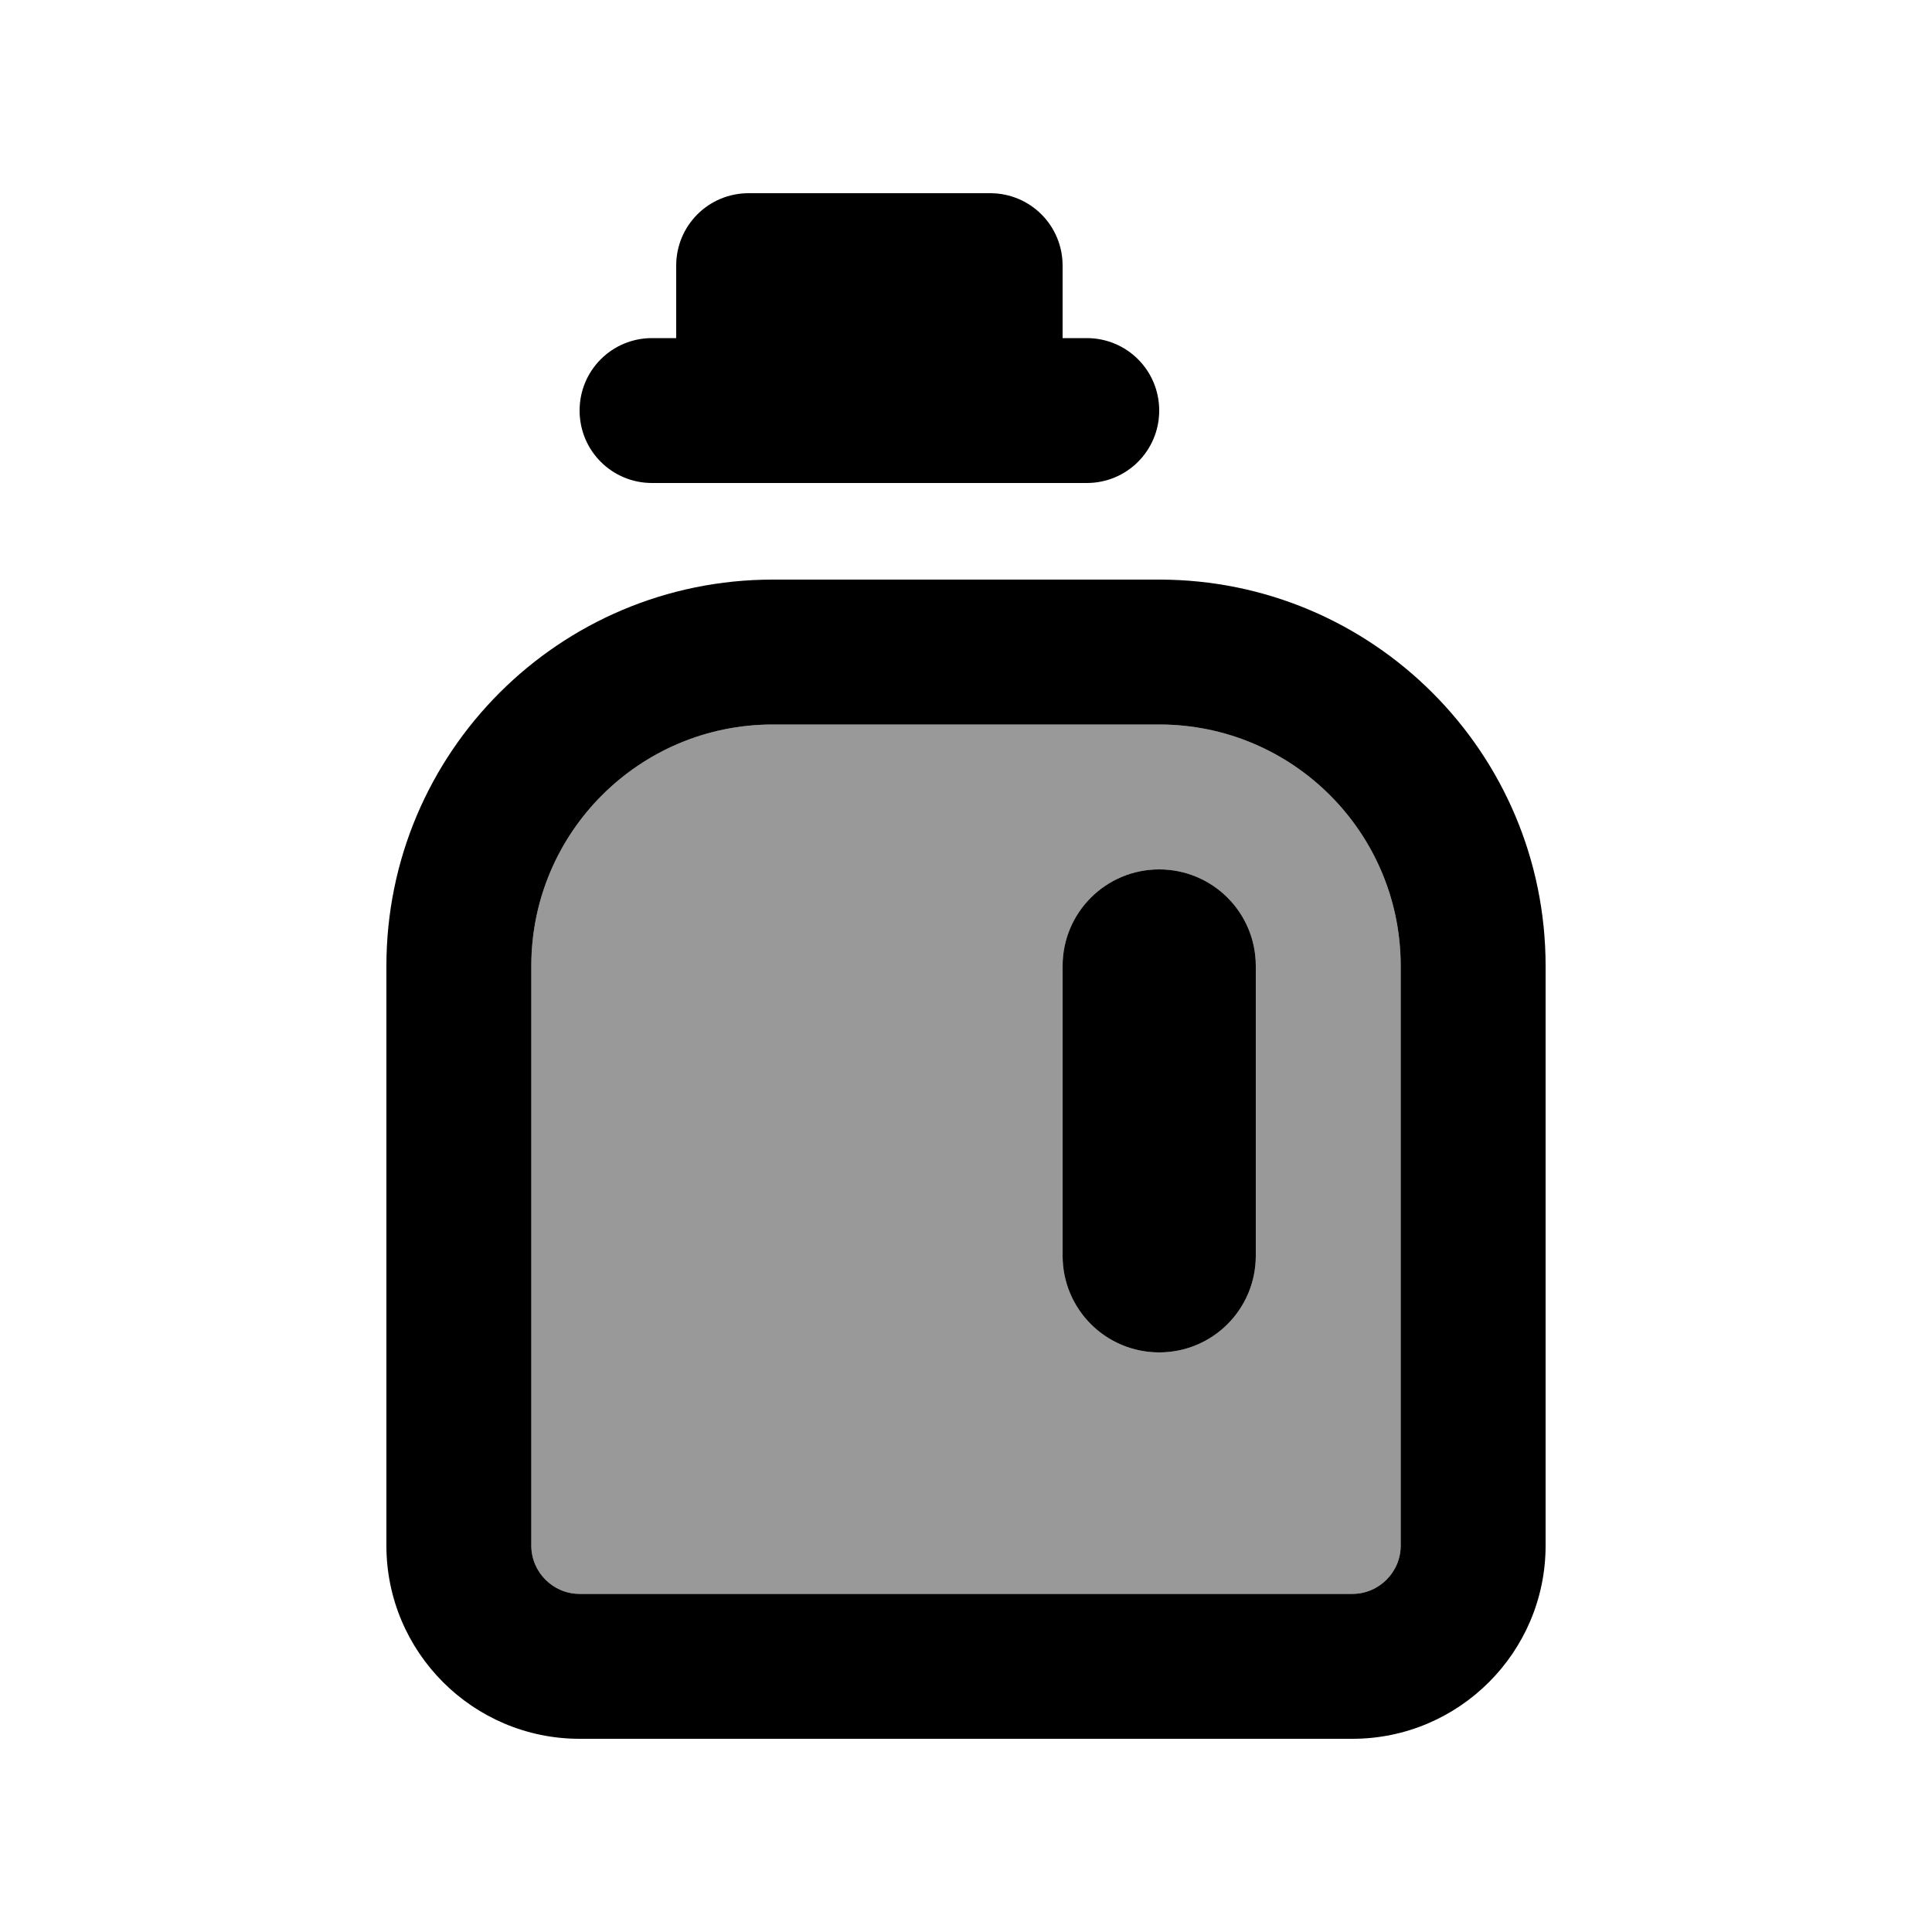
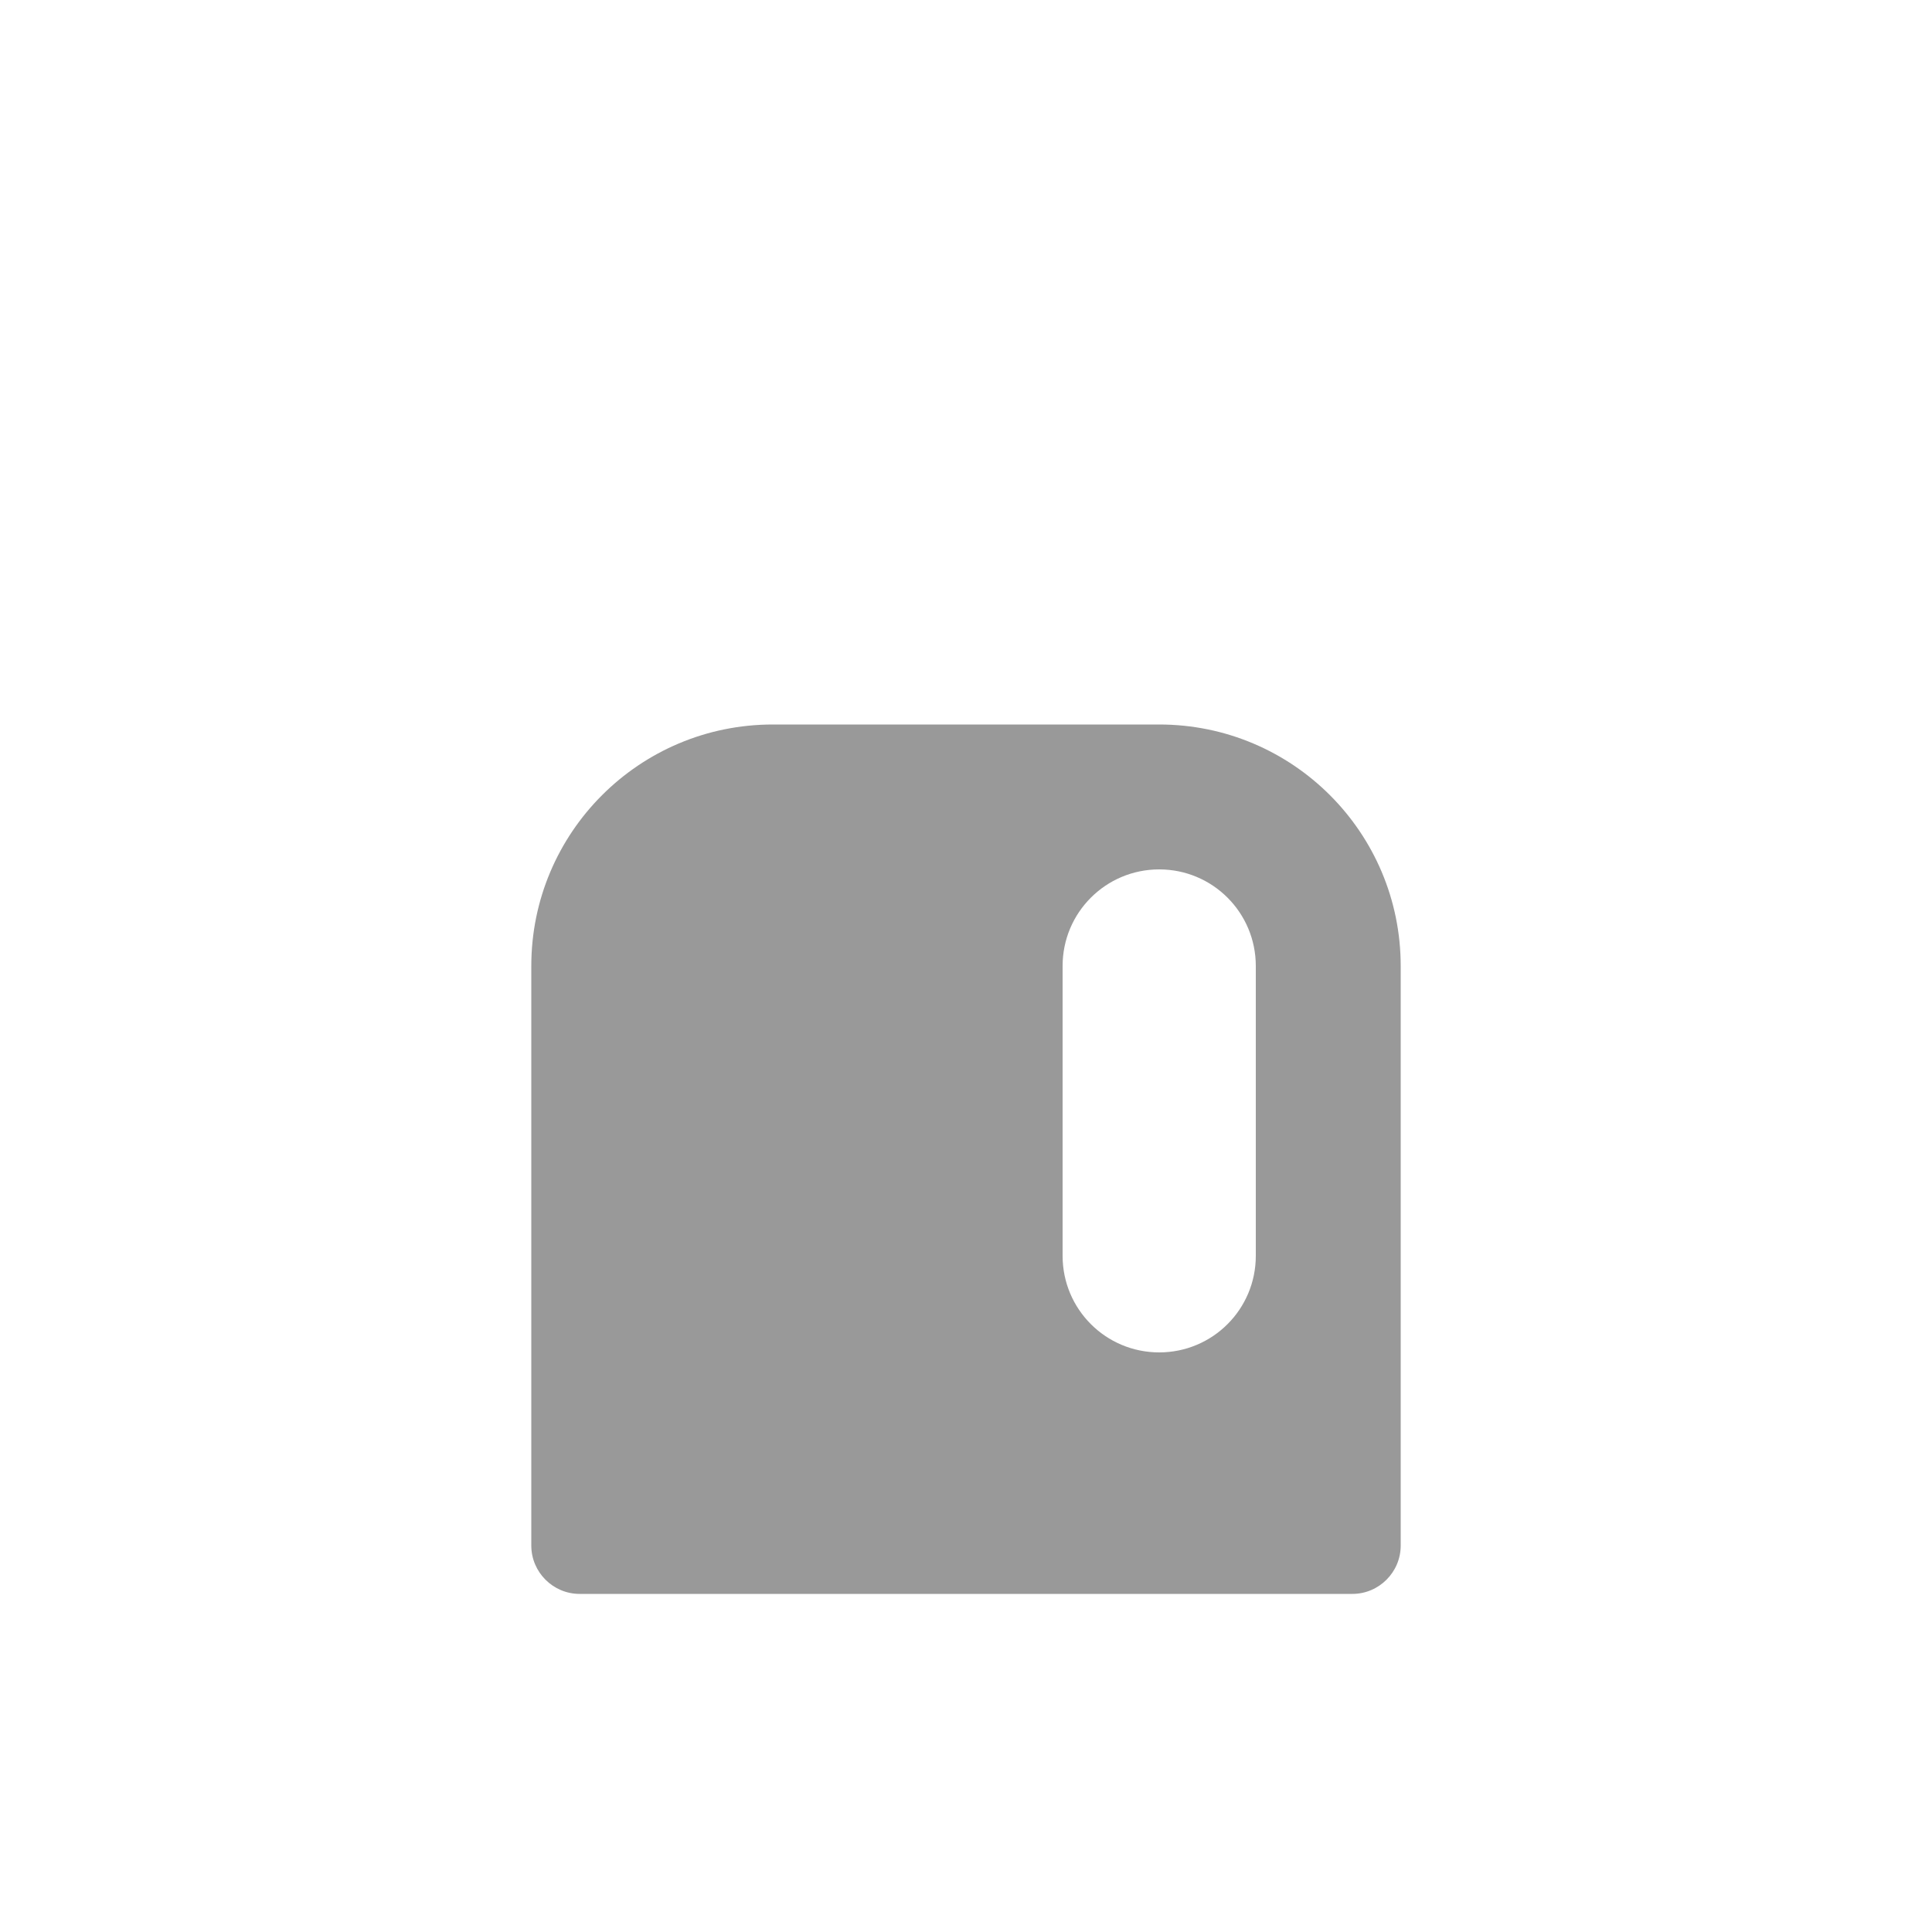
<svg xmlns="http://www.w3.org/2000/svg" viewBox="0 0 640 640">
  <path opacity=".4" fill="currentColor" d="M176 320L176 512C176 520.8 183.2 528 192 528L448 528C456.8 528 464 520.8 464 512L464 320C464 275.8 428.2 240 384 240L256 240C211.8 240 176 275.8 176 320zM352 320C352 302.3 366.3 288 384 288C401.7 288 416 302.3 416 320L416 416C416 433.7 401.7 448 384 448C366.3 448 352 433.7 352 416L352 320z" />
-   <path fill="currentColor" d="M248 64C234.7 64 224 74.7 224 88L224 112L216 112C202.7 112 192 122.7 192 136C192 149.3 202.7 160 216 160L360 160C373.3 160 384 149.3 384 136C384 122.7 373.3 112 360 112L352 112L352 88C352 74.7 341.3 64 328 64L248 64zM384 240C428.2 240 464 275.8 464 320L464 512C464 520.8 456.8 528 448 528L192 528C183.2 528 176 520.8 176 512L176 320C176 275.8 211.8 240 256 240L384 240zM256 192C185.3 192 128 249.3 128 320L128 512C128 547.3 156.7 576 192 576L448 576C483.3 576 512 547.3 512 512L512 320C512 249.3 454.7 192 384 192L256 192zM384 288C366.3 288 352 302.3 352 320L352 416C352 433.7 366.3 448 384 448C401.7 448 416 433.7 416 416L416 320C416 302.3 401.7 288 384 288z" />
</svg>